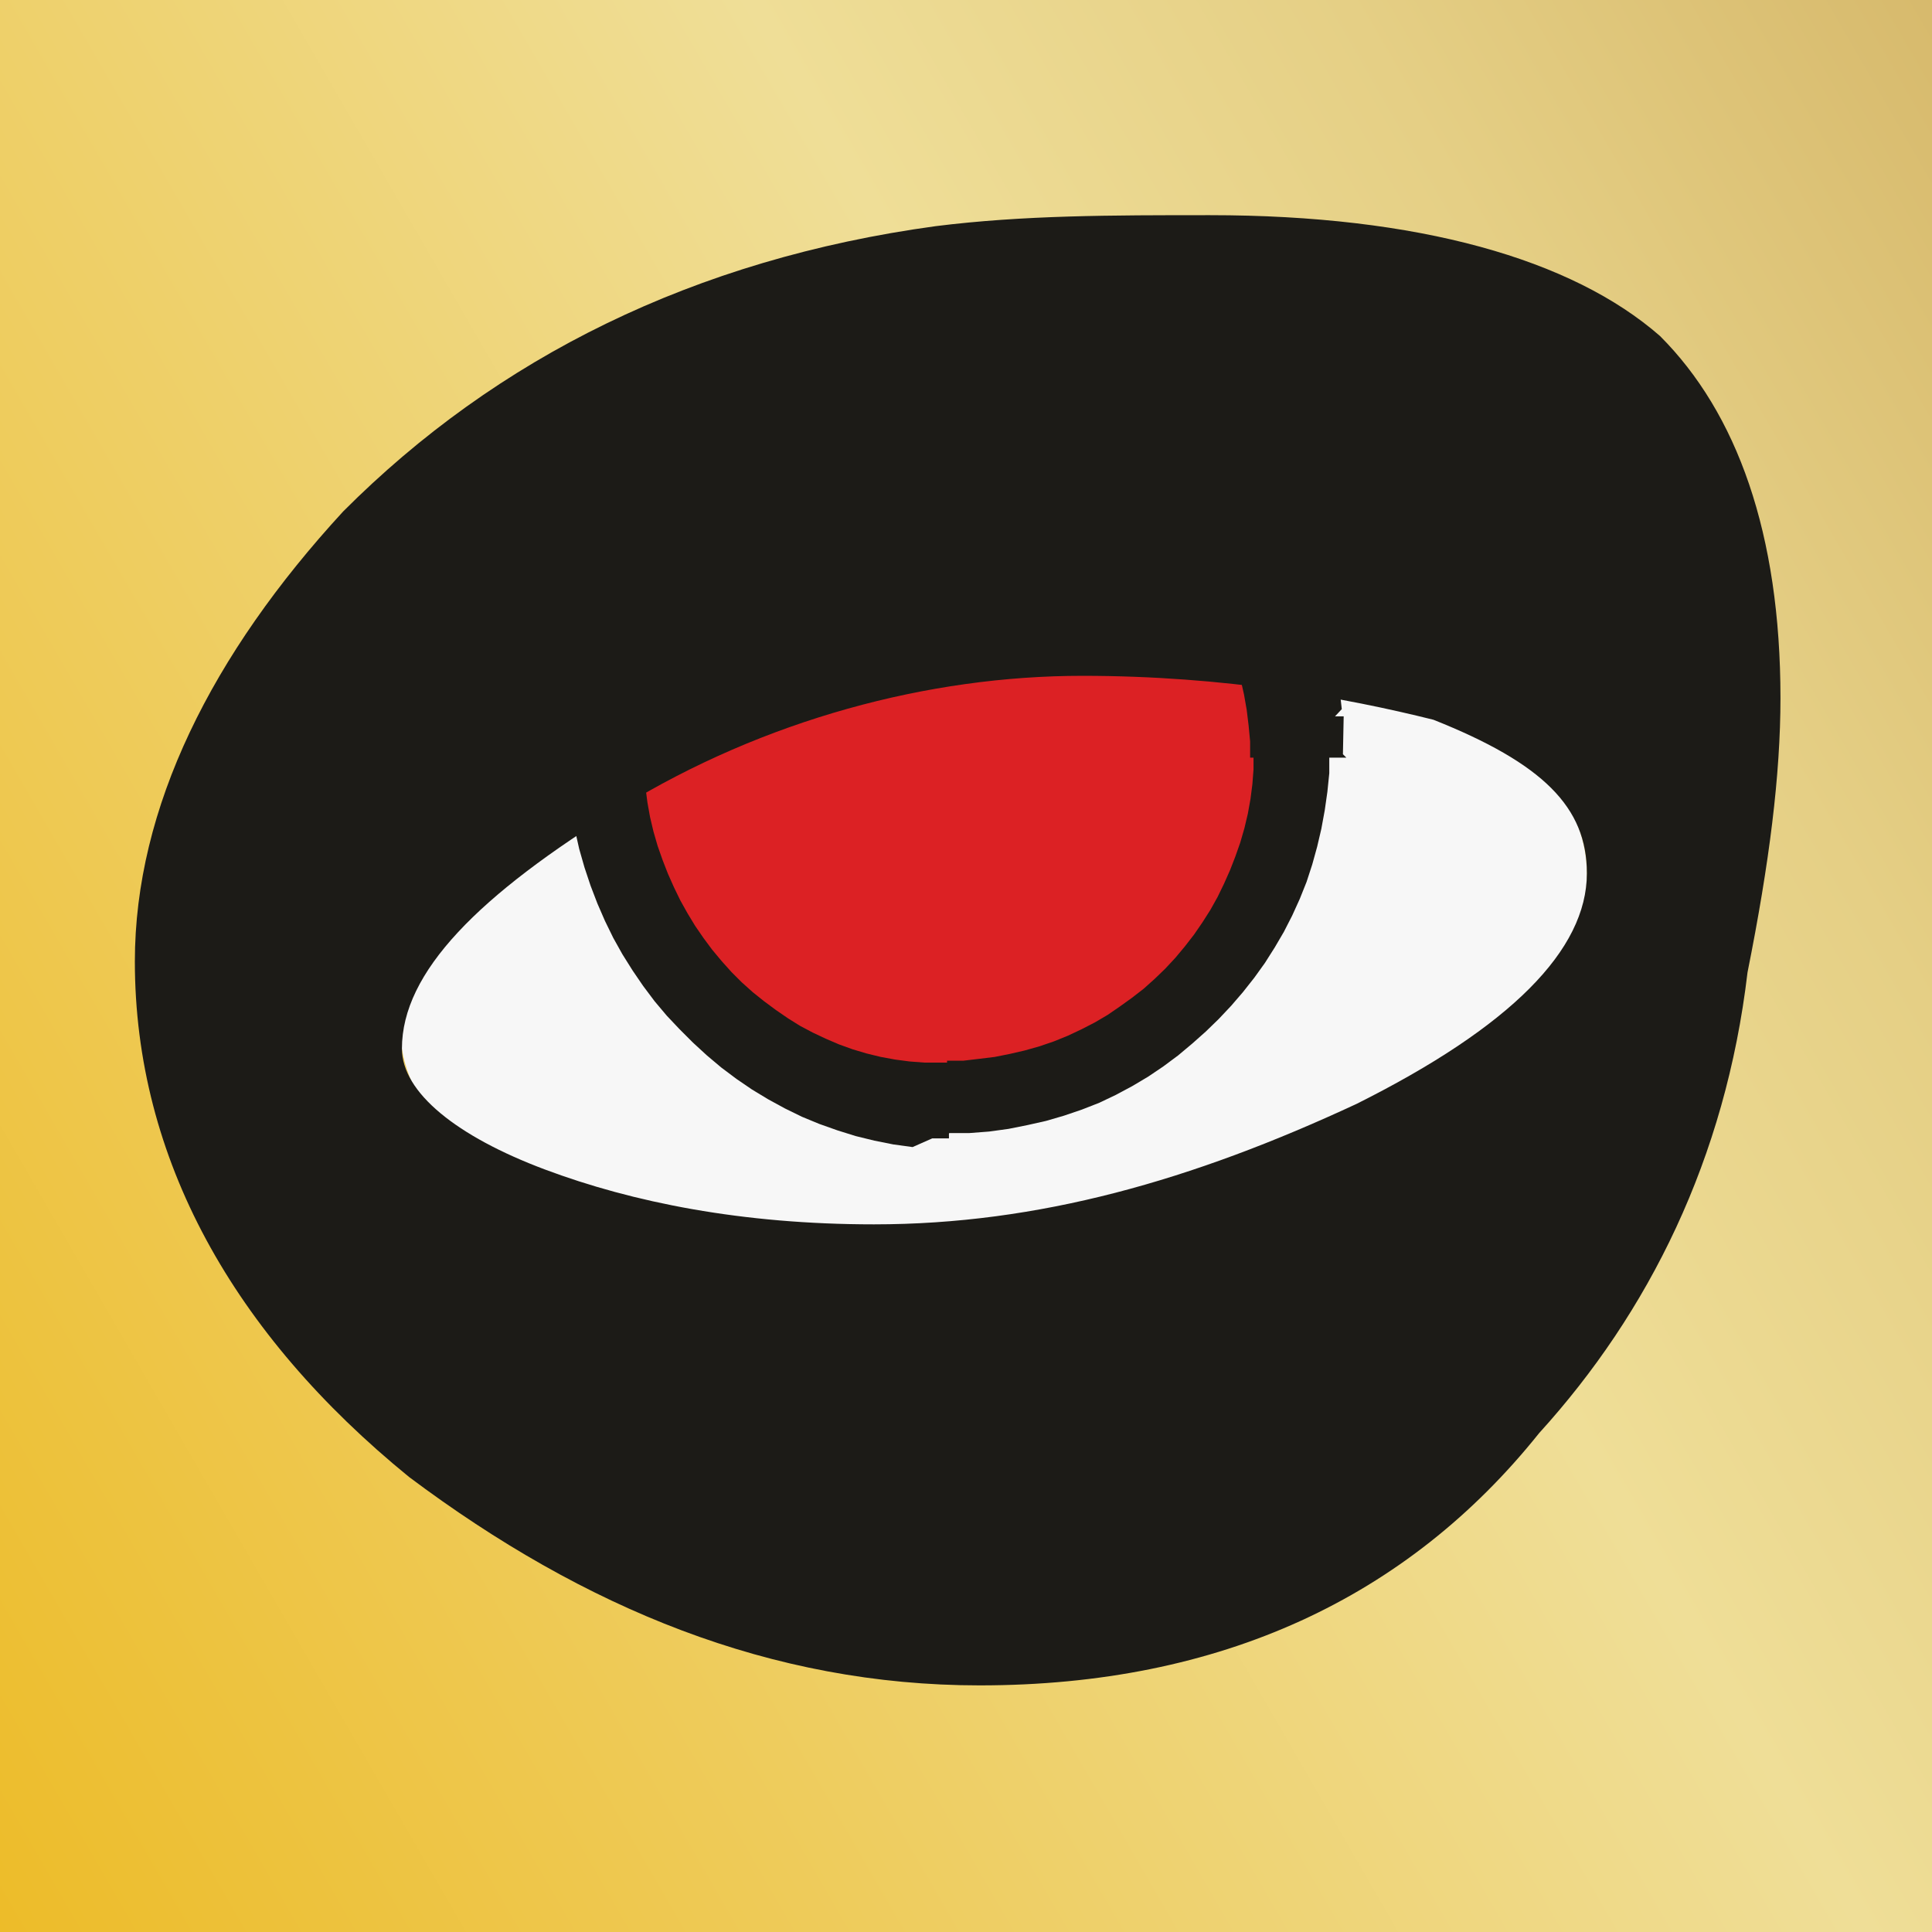
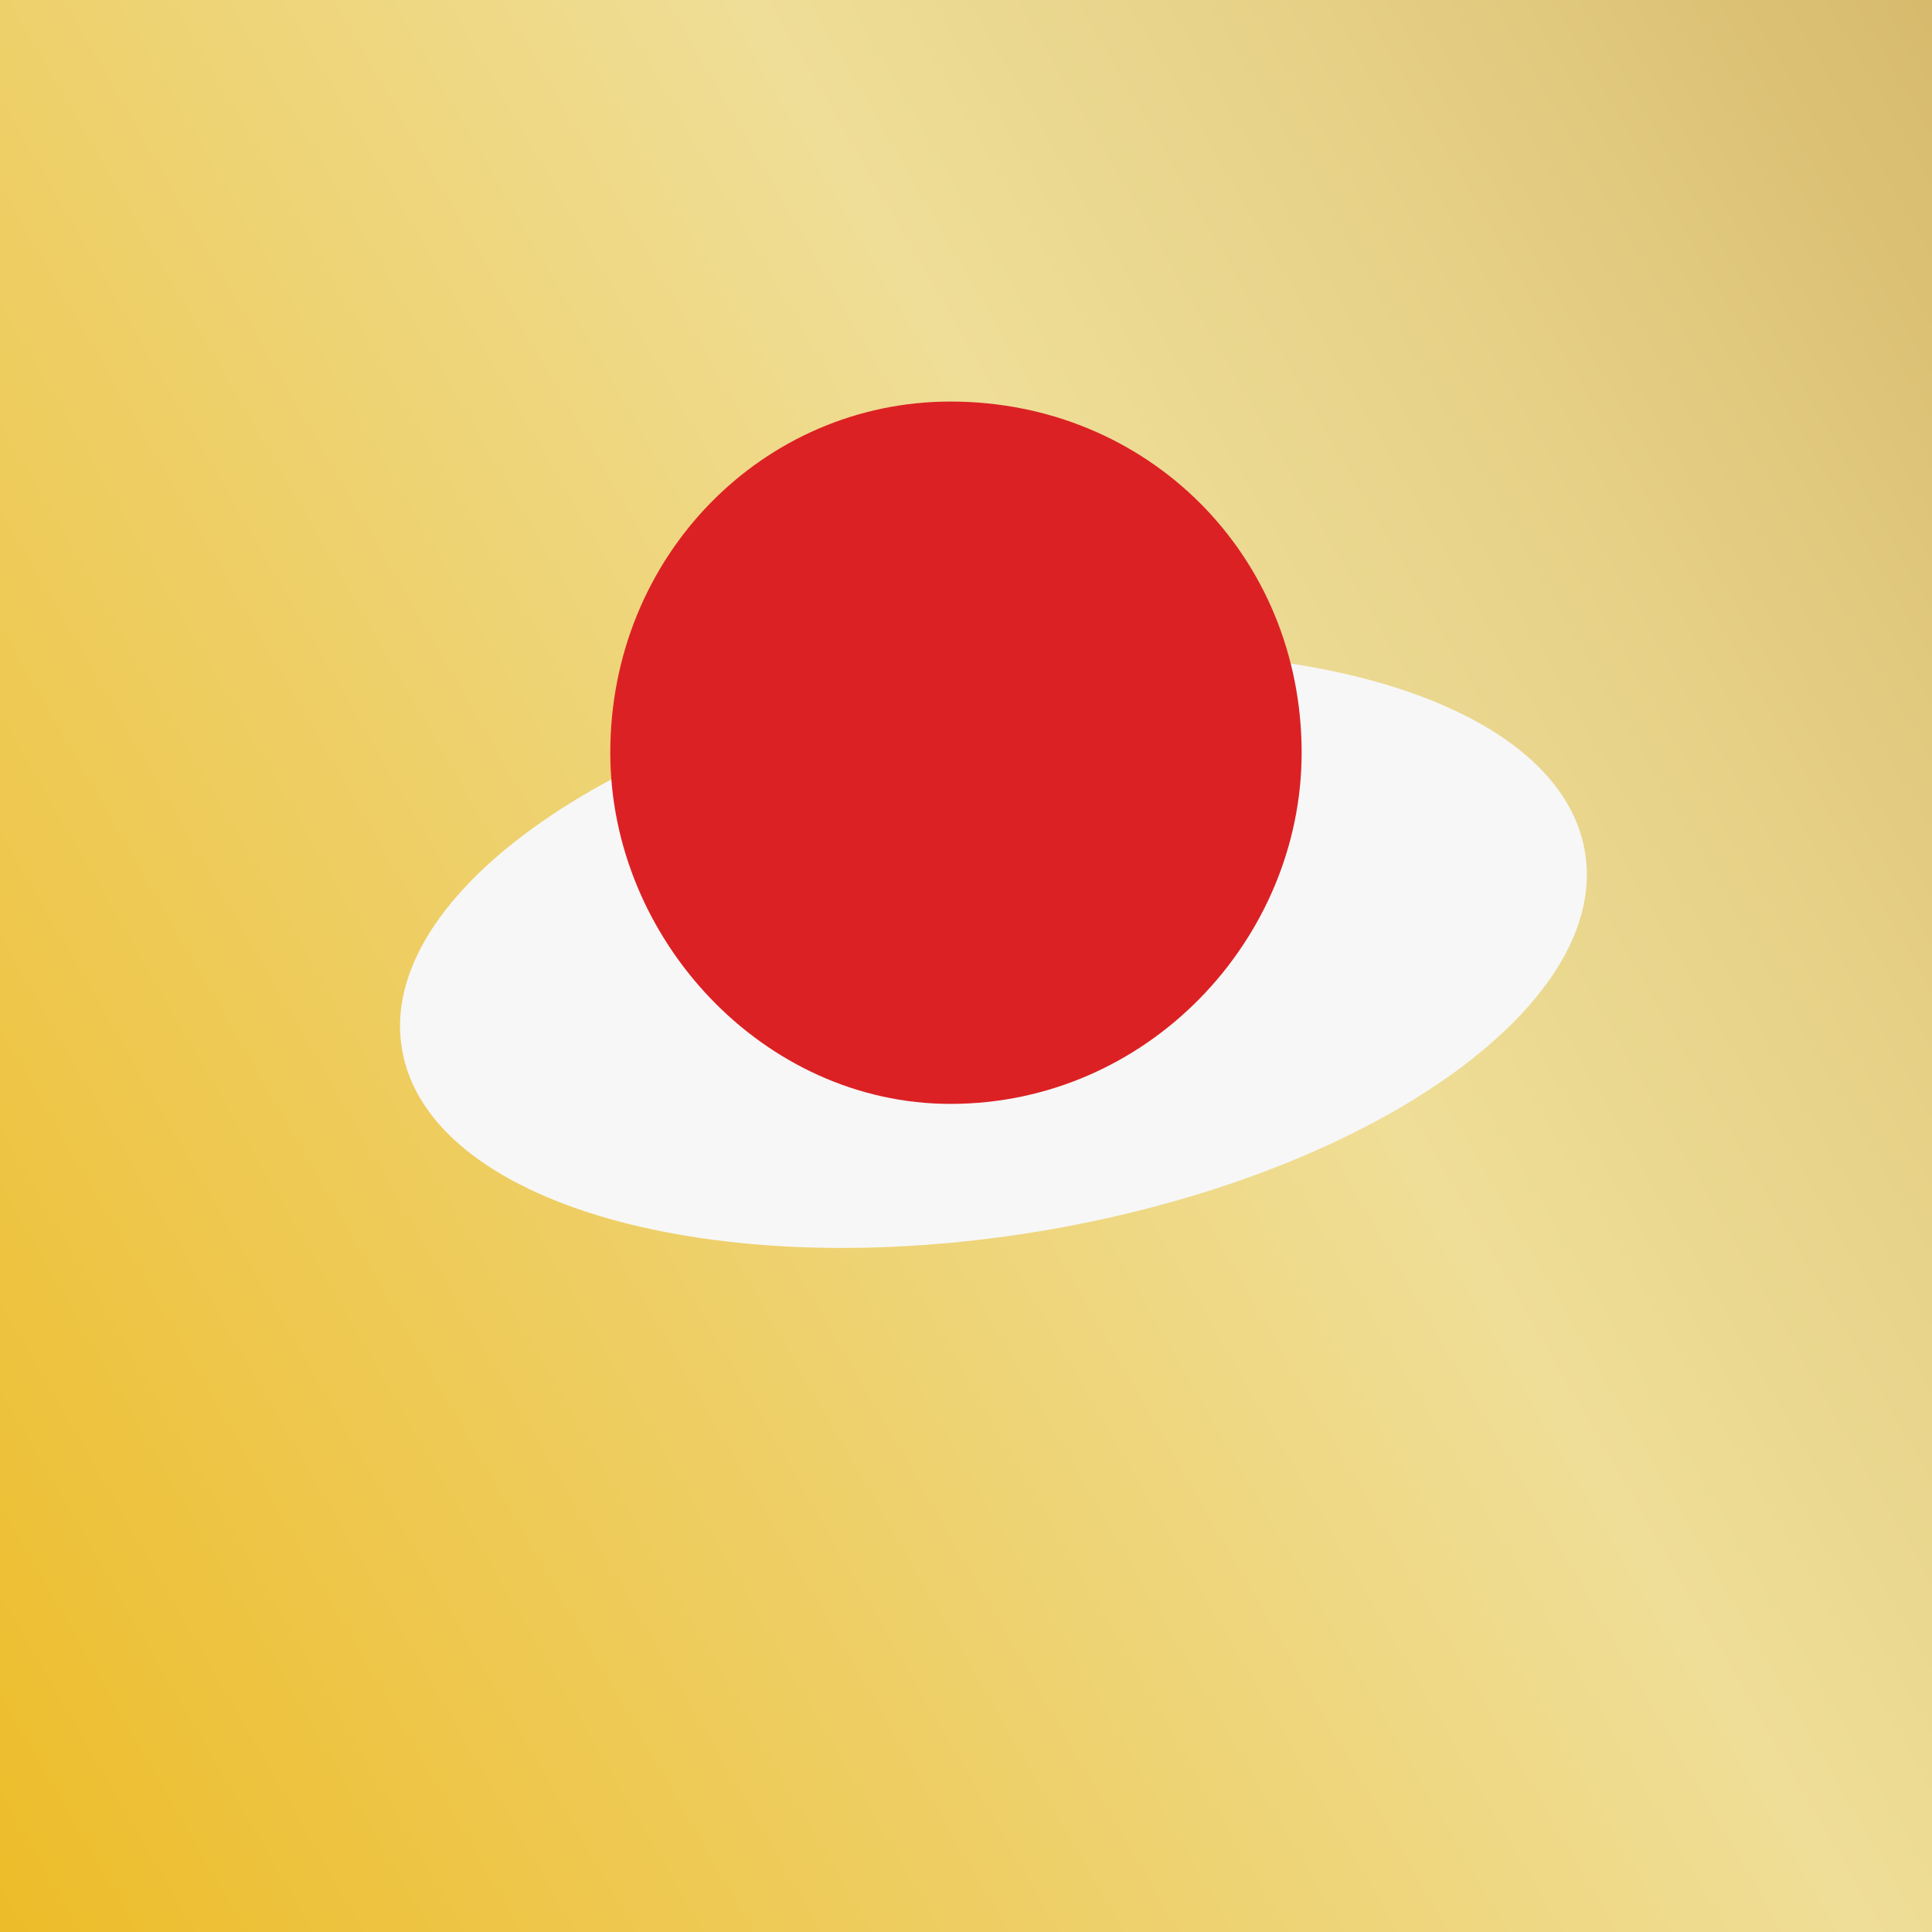
<svg xmlns="http://www.w3.org/2000/svg" data-bbox="0 0 51 51" viewBox="0 0 51 51" data-type="ugc">
  <rect x="0" y="0" width="51" height="51" fill="#333333" stroke="none" />
  <g>
    <defs>
      <linearGradient gradientUnits="userSpaceOnUse" y2="-42.33" x2="142.98" y1="42.92" x1="-4.67" id="15615149-d5be-4d8f-93ba-d3e8725dcc6c">
        <stop stop-color="#edbc29" offset="0" />
        <stop stop-color="#efde97" offset=".25" />
        <stop stop-color="#e5cf85" offset=".33" />
        <stop stop-color="#cca959" offset=".47" />
        <stop stop-color="#b4842d" offset=".6" />
        <stop stop-color="#e0c880" offset=".87" />
      </linearGradient>
    </defs>
    <g>
      <path fill="url(#15615149-d5be-4d8f-93ba-d3e8725dcc6c)" d="M51 0v51H0V0h51z" />
      <path d="M24.99 17.68c-8.63 1.44-15.07 5.92-14.38 10.01.68 4.09 8.22 6.24 16.85 4.81 8.62-1.44 15.06-5.92 14.38-10.01s-8.23-6.24-16.85-4.81Z" fill-rule="evenodd" fill="#f7f7f7" />
-       <path d="M34.36 19.87c0 4.92-4.06 9.27-9.27 9.27-4.93 0-8.98-4.35-8.98-9.27 0-5.21 4.05-9.27 8.98-9.27 5.21 0 9.27 4.06 9.27 9.27Z" fill="#dc2124" fill-rule="evenodd" />
-       <path d="M25 30v-2h.43l.42-.05.41-.05.4-.08.39-.09.39-.11.38-.13.37-.15.36-.17.35-.18.34-.2.32-.22.32-.23.31-.24.29-.26.28-.27.27-.29.25-.3.24-.31.22-.32.21-.33.19-.34.17-.35.16-.36.14-.36.13-.37.11-.38.09-.38.07-.39.05-.39.03-.39v-.4h2v.5l-.05.49-.07.49-.09.49-.11.47-.13.47-.15.46-.18.45-.2.44-.22.43-.24.41-.26.41-.28.39-.3.38-.31.36-.33.35-.34.33-.36.32-.37.31-.39.29-.4.27-.42.25-.43.23-.44.21-.46.18-.47.16-.48.14-.49.11-.5.1-.51.07-.52.04h-.53ZM15 20h2v.4l.04.39.05.39.07.39.09.38.11.38.13.37.14.36.16.36.17.35.19.34.2.33.22.32.23.31.25.3.26.29.27.27.29.26.3.24.31.23.32.22.32.2.34.18.34.16.35.15.36.13.37.11.37.09.38.07.38.05.39.03h.65v2h-.44l-.52.23-.51-.07-.5-.1-.49-.12-.48-.15-.48-.17-.46-.19-.45-.22-.44-.24-.43-.26-.41-.28-.4-.3-.38-.32-.37-.34-.35-.35-.34-.36-.32-.38-.3-.4-.28-.41-.27-.43-.24-.43-.22-.45-.2-.46-.18-.47-.16-.48-.14-.49-.11-.49-.09-.51-.06-.51-.98-.51v-1.34h1v1ZM25 9.99V12h-.41l-.4.04-.4.05-.39.07-.39.09-.38.11-.37.12-.36.14-.36.16-.34.18-.34.19-.33.21-.31.22-.31.24-.29.25-.28.27-.27.28-.26.29-.24.3-.23.32-.22.33-.19.34-.18.35-.16.36-.14.36-.12.37-.11.38-.09.39-.07.39-.05.4-.03.41v.42h-2v-.52l.05-.52.07-.51.09-.5.11-.49.13-.48.16-.47.18-.45.21-.45.22-.43.24-.41.27-.41.28-.39.29-.37.31-.36.33-.34.34-.33.36-.32.37-.3.39-.28.4-.26.42-.24.42-.22.44-.2.45-.18.46-.15.47-.13.48-.11.49-.09.5-.07.5-.04h.56ZM35.54 20H33v-.43l-.04-.42-.05-.41-.07-.4-.09-.4-.11-.39-.12-.38-.14-.37-.16-.36-.18-.35-.19-.34-.21-.32-.22-.32-.24-.3-.25-.29-.26-.28-.28-.26-.29-.25-.3-.24-.32-.22-.32-.21-.34-.19-.35-.18-.36-.16-.37-.14-.38-.13-.39-.11-.4-.09-.4-.07-.41-.05-.42-.03h-.43v-2h.63l.54-.54.53.07.52.09.51.11.5.14.49.16.48.19.47.21.45.23.44.25.43.27.41.29.39.31.38.33.36.34.34.36.33.38.31.39.29.41.27.43.25.44.23.45.21.47.19.48.16.49.14.5.11.51.09.52.06.53-.51.54v-.35h.56l-.02 1Z" fill="#1c1b17" />
-       <path d="M41.89 23.05c0-1.74-1.16-2.9-4.05-4.05-2.32-.58-5.5-1.16-9.27-1.16-4.06 0-8.4 1.16-12.17 3.47-3.77 2.32-5.79 4.35-5.79 6.37 0 1.16 1.45 2.32 3.77 3.19s5.21 1.45 8.69 1.45c4.34 0 8.4-1.16 12.74-3.18 4.06-2.03 6.08-4.06 6.08-6.09ZM47 18.42c0 2.03-.29 4.35-.87 7.25-.58 4.92-2.61 8.98-5.5 12.16-3.47 4.34-8.4 6.66-14.77 6.66-5.5 0-10.43-2.03-15.06-5.5-4.63-3.77-7.24-8.4-7.24-13.61 0-4.06 2.03-8.11 5.5-11.88 4.05-4.06 9.27-6.66 15.64-7.53 2.32-.29 4.63-.29 7.24-.29 5.5 0 9.56 1.16 11.88 3.19C45.85 10.9 47 14.08 47 18.43Z" fill-rule="evenodd" fill="#1c1b17" />
+       <path d="M34.36 19.87c0 4.92-4.06 9.27-9.27 9.27-4.93 0-8.98-4.35-8.98-9.27 0-5.21 4.05-9.27 8.98-9.27 5.21 0 9.27 4.06 9.27 9.27" fill="#dc2124" fill-rule="evenodd" />
    </g>
  </g>
</svg>